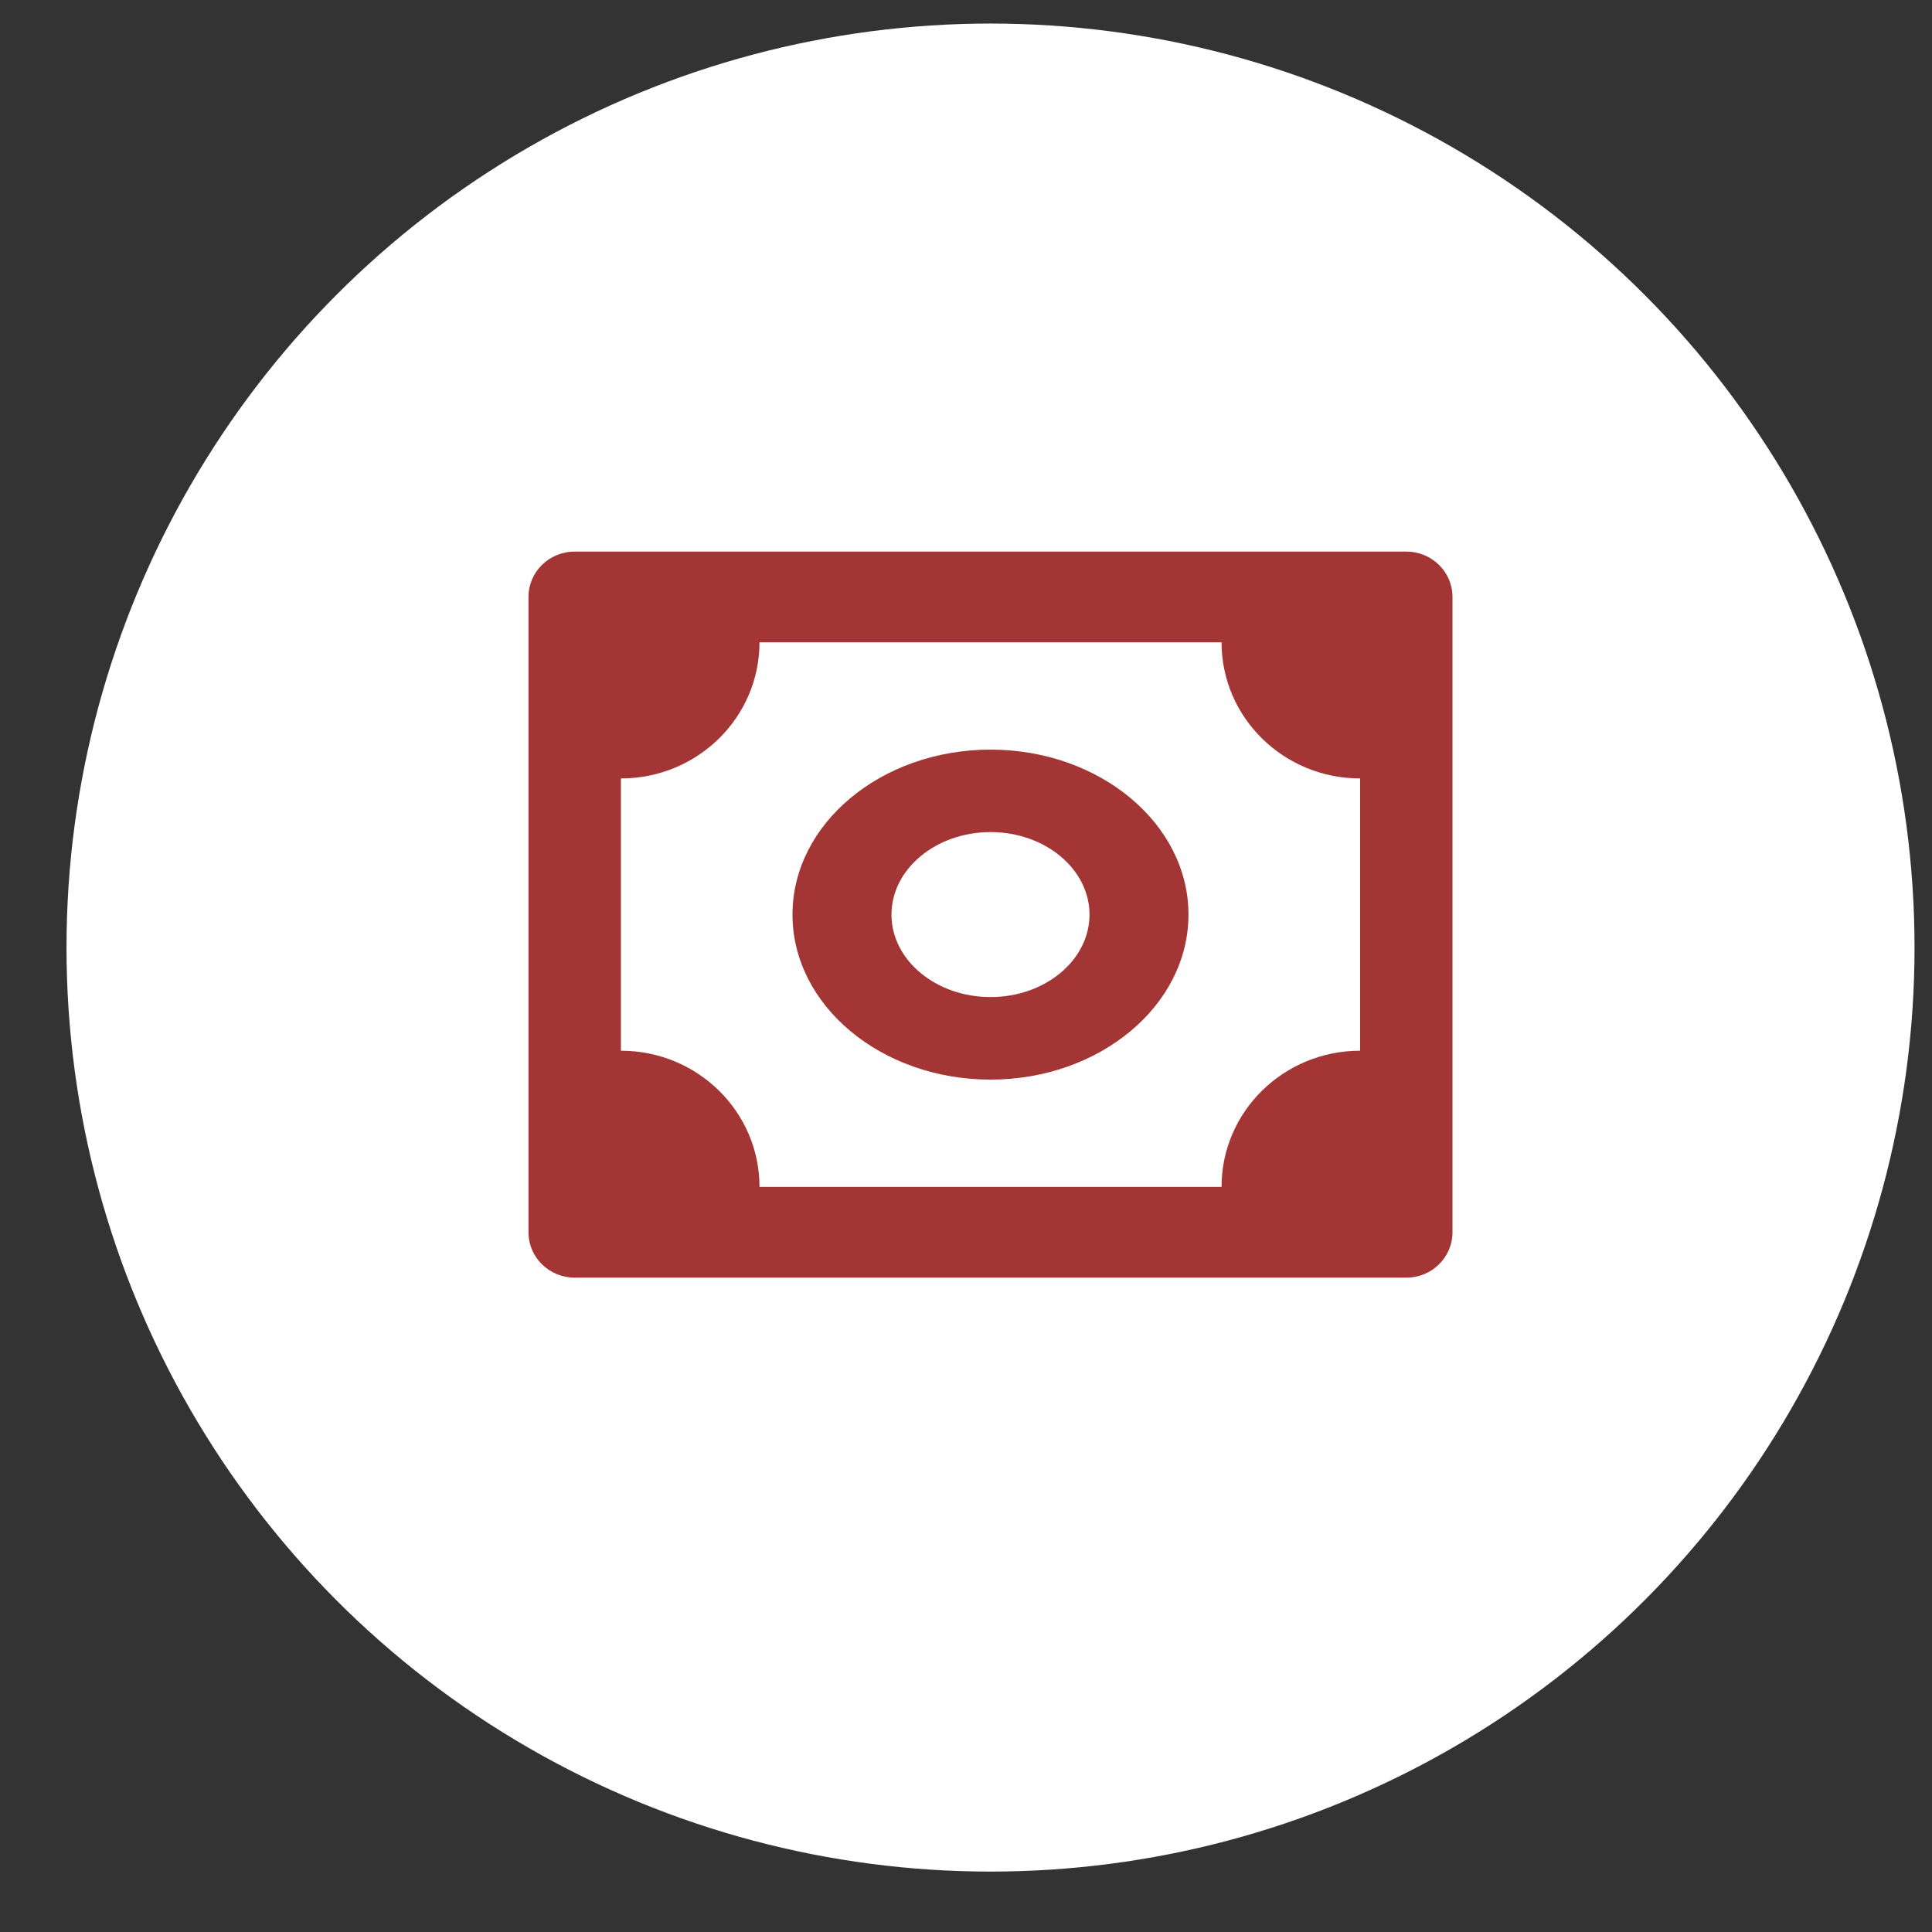
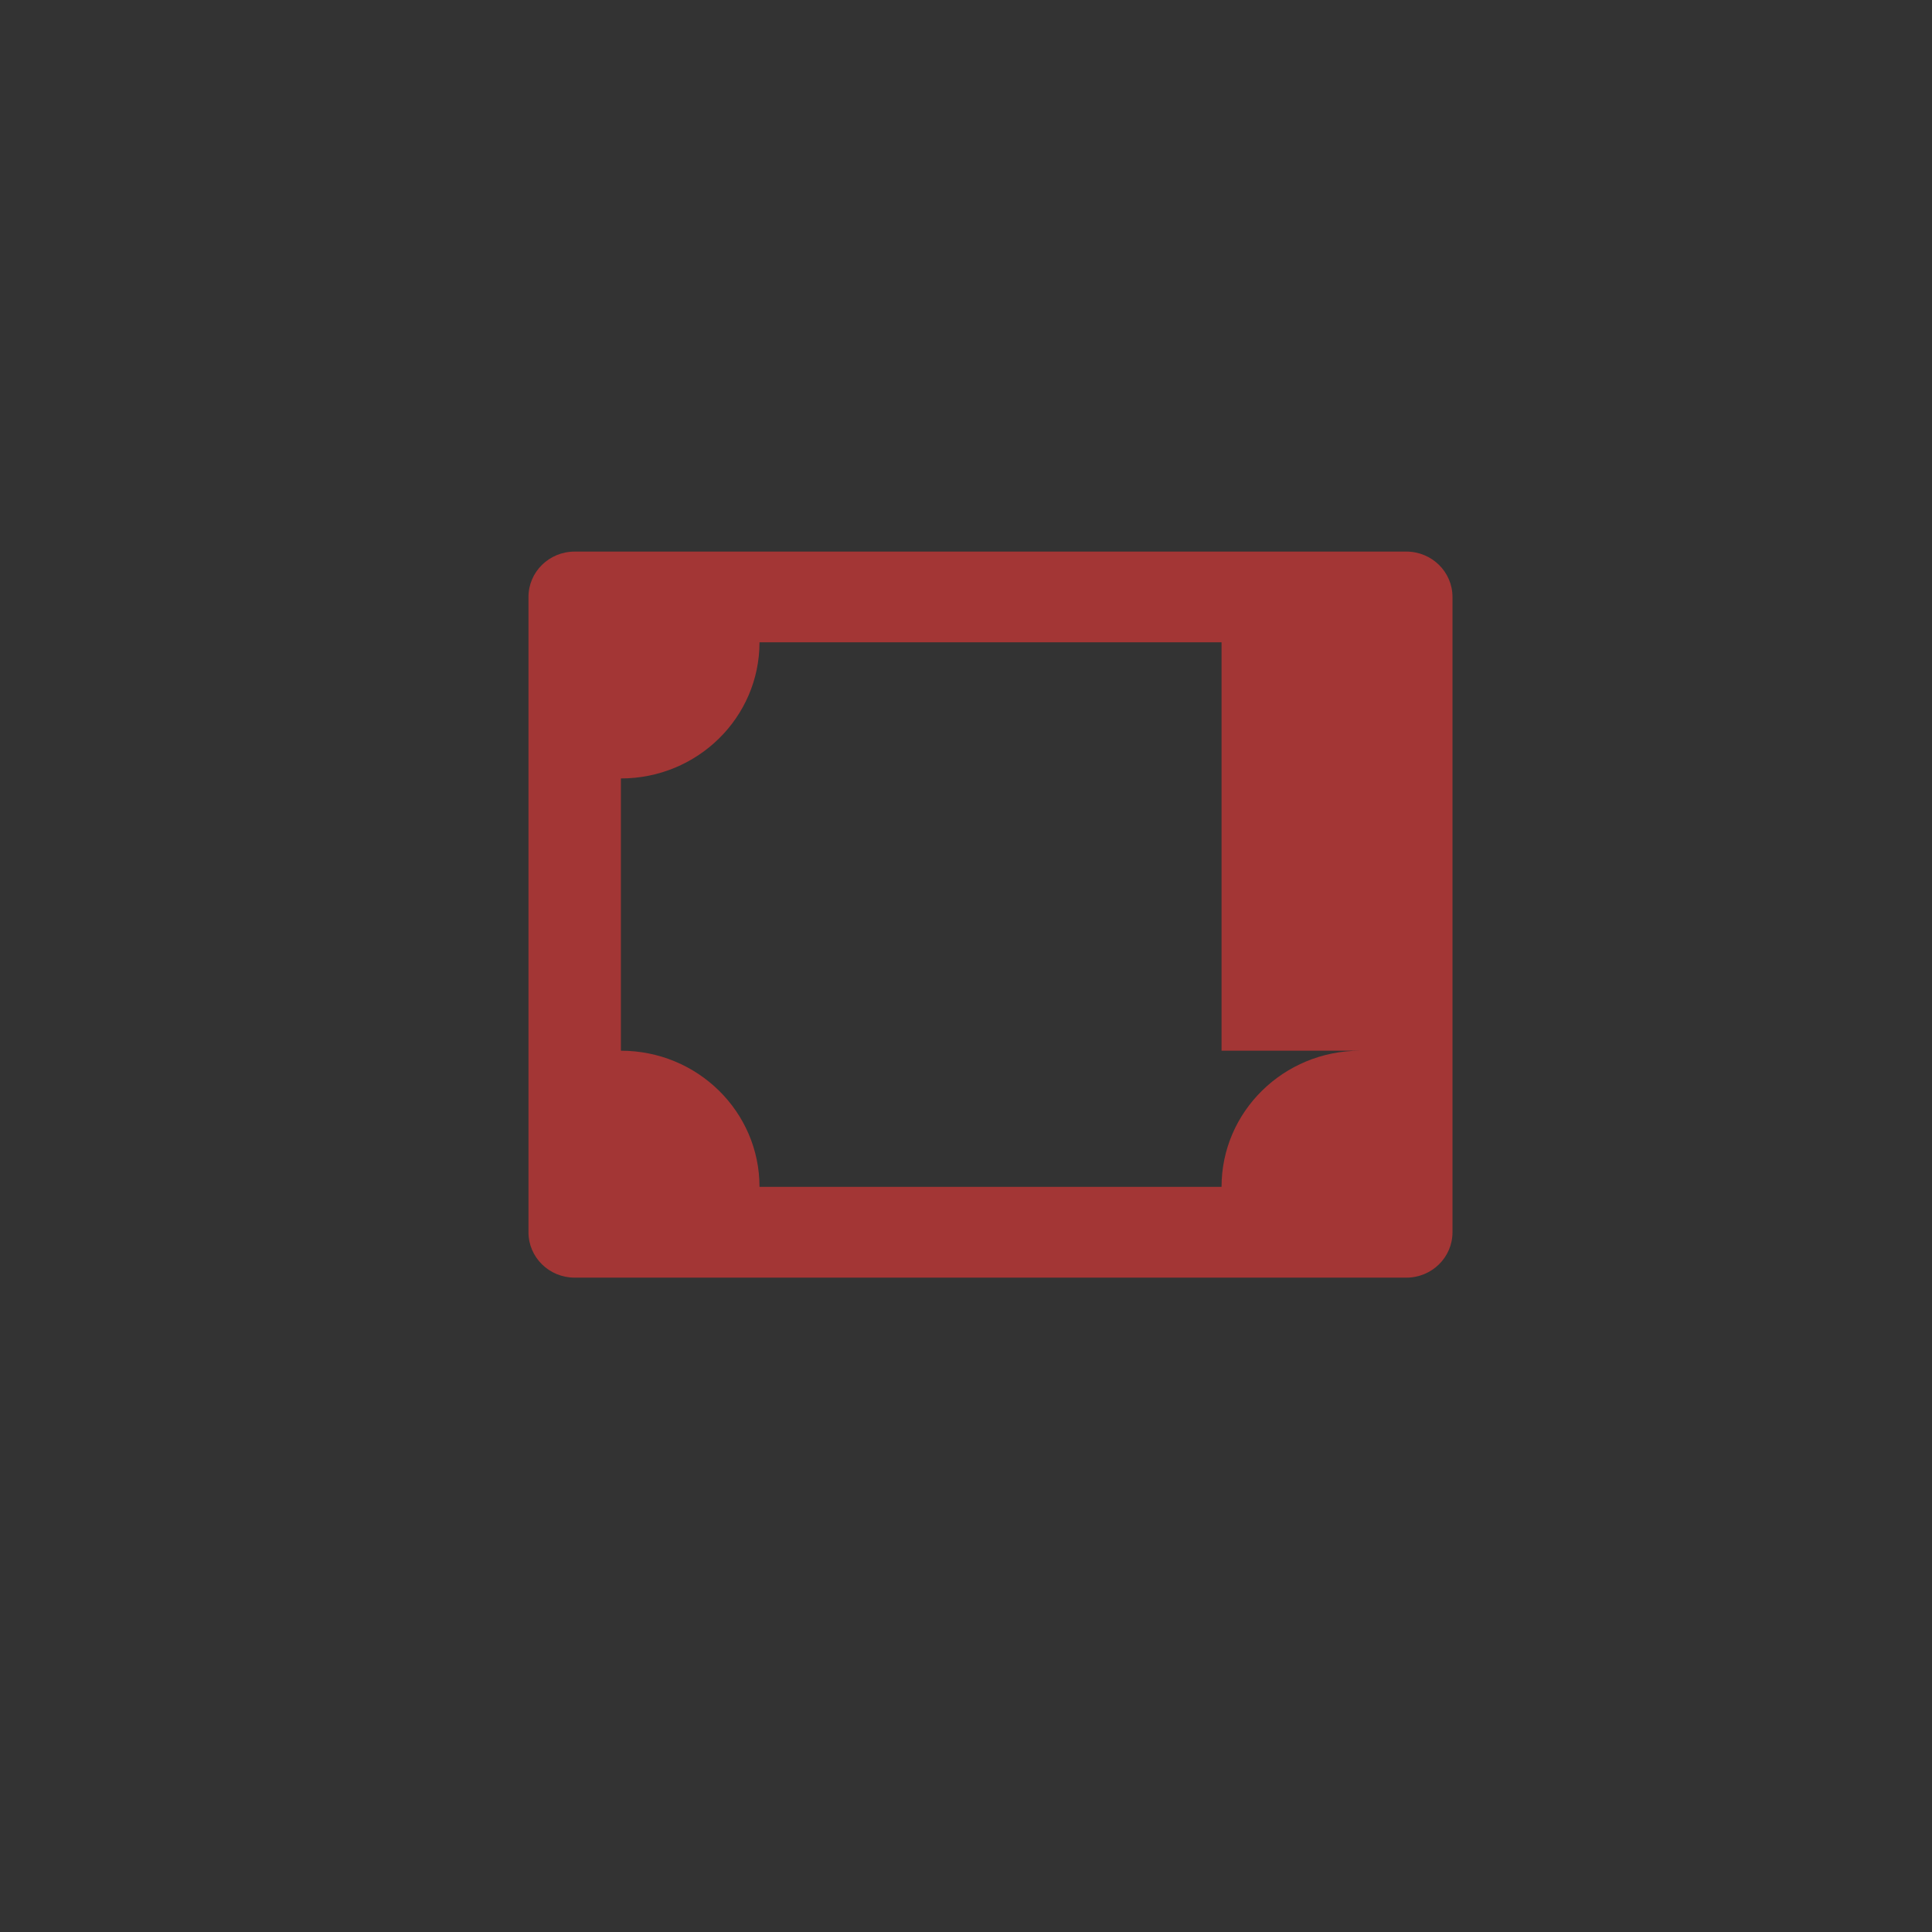
<svg xmlns="http://www.w3.org/2000/svg" width="26" height="26" viewBox="0 0 26 26" fill="none">
  <rect x="0" y="0" width="26" height="26" fill="#333333" stroke="none" />
-   <circle cx="13.33" cy="12.752" r="12.435" fill="white" />
-   <path d="M18.926 7.423H7.734C7.39 7.423 7.112 7.696 7.112 8.034V16.583C7.112 16.921 7.39 17.194 7.734 17.194H18.926C19.269 17.194 19.547 16.921 19.547 16.583V8.034C19.547 7.696 19.269 7.423 18.926 7.423ZM18.304 14.14C17.274 14.14 16.439 14.96 16.439 15.972H10.221C10.221 14.96 9.386 14.14 8.356 14.14V10.476C9.386 10.476 10.221 9.656 10.221 8.644H16.439C16.439 9.656 17.274 10.476 18.304 10.476V14.14Z" fill="#A33635" />
-   <path d="M13.33 10.088C11.86 10.088 10.665 11.084 10.665 12.308C10.665 13.533 11.86 14.529 13.33 14.529C14.799 14.529 15.994 13.533 15.994 12.308C15.994 11.084 14.799 10.088 13.33 10.088ZM13.33 13.418C12.595 13.418 11.997 12.921 11.997 12.308C11.997 11.696 12.595 11.198 13.33 11.198C14.065 11.198 14.662 11.696 14.662 12.308C14.662 12.921 14.065 13.418 13.33 13.418Z" fill="#A33635" />
+   <path d="M18.926 7.423H7.734C7.39 7.423 7.112 7.696 7.112 8.034V16.583C7.112 16.921 7.39 17.194 7.734 17.194H18.926C19.269 17.194 19.547 16.921 19.547 16.583V8.034C19.547 7.696 19.269 7.423 18.926 7.423ZM18.304 14.14C17.274 14.14 16.439 14.96 16.439 15.972H10.221C10.221 14.96 9.386 14.14 8.356 14.14V10.476C9.386 10.476 10.221 9.656 10.221 8.644H16.439V14.14Z" fill="#A33635" />
</svg>